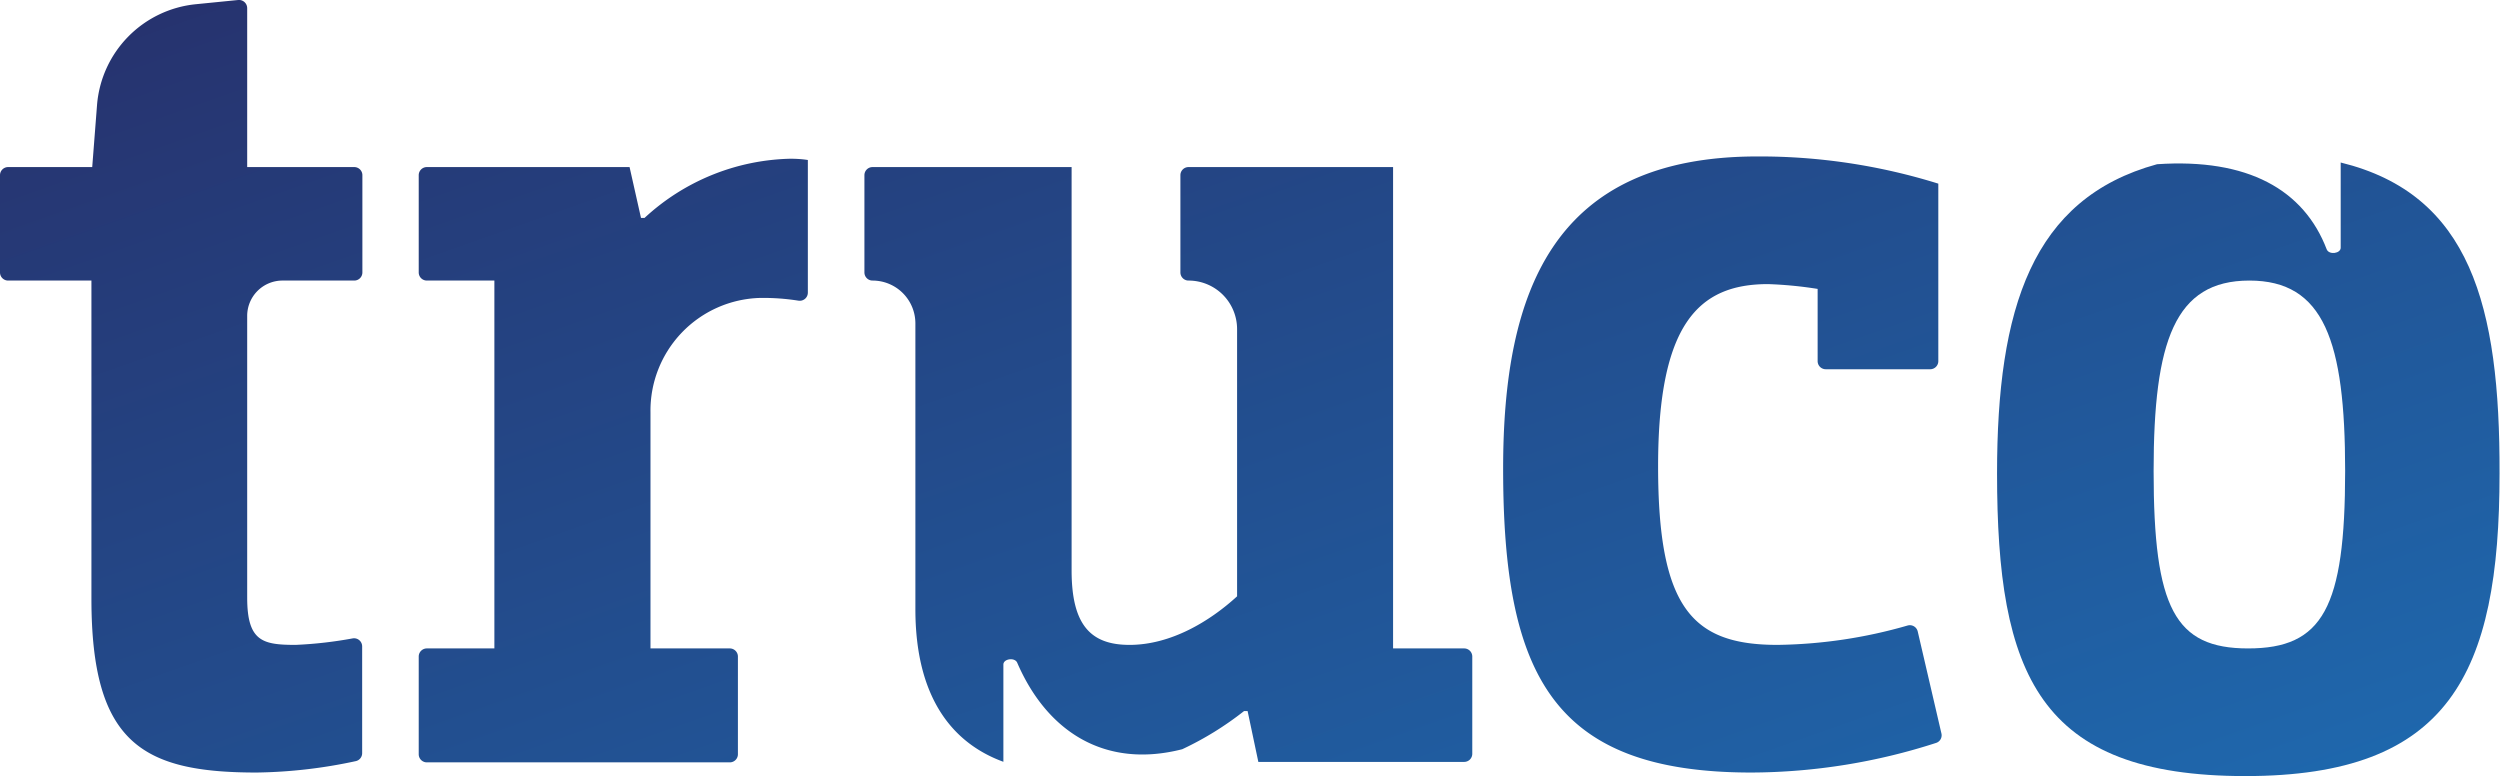
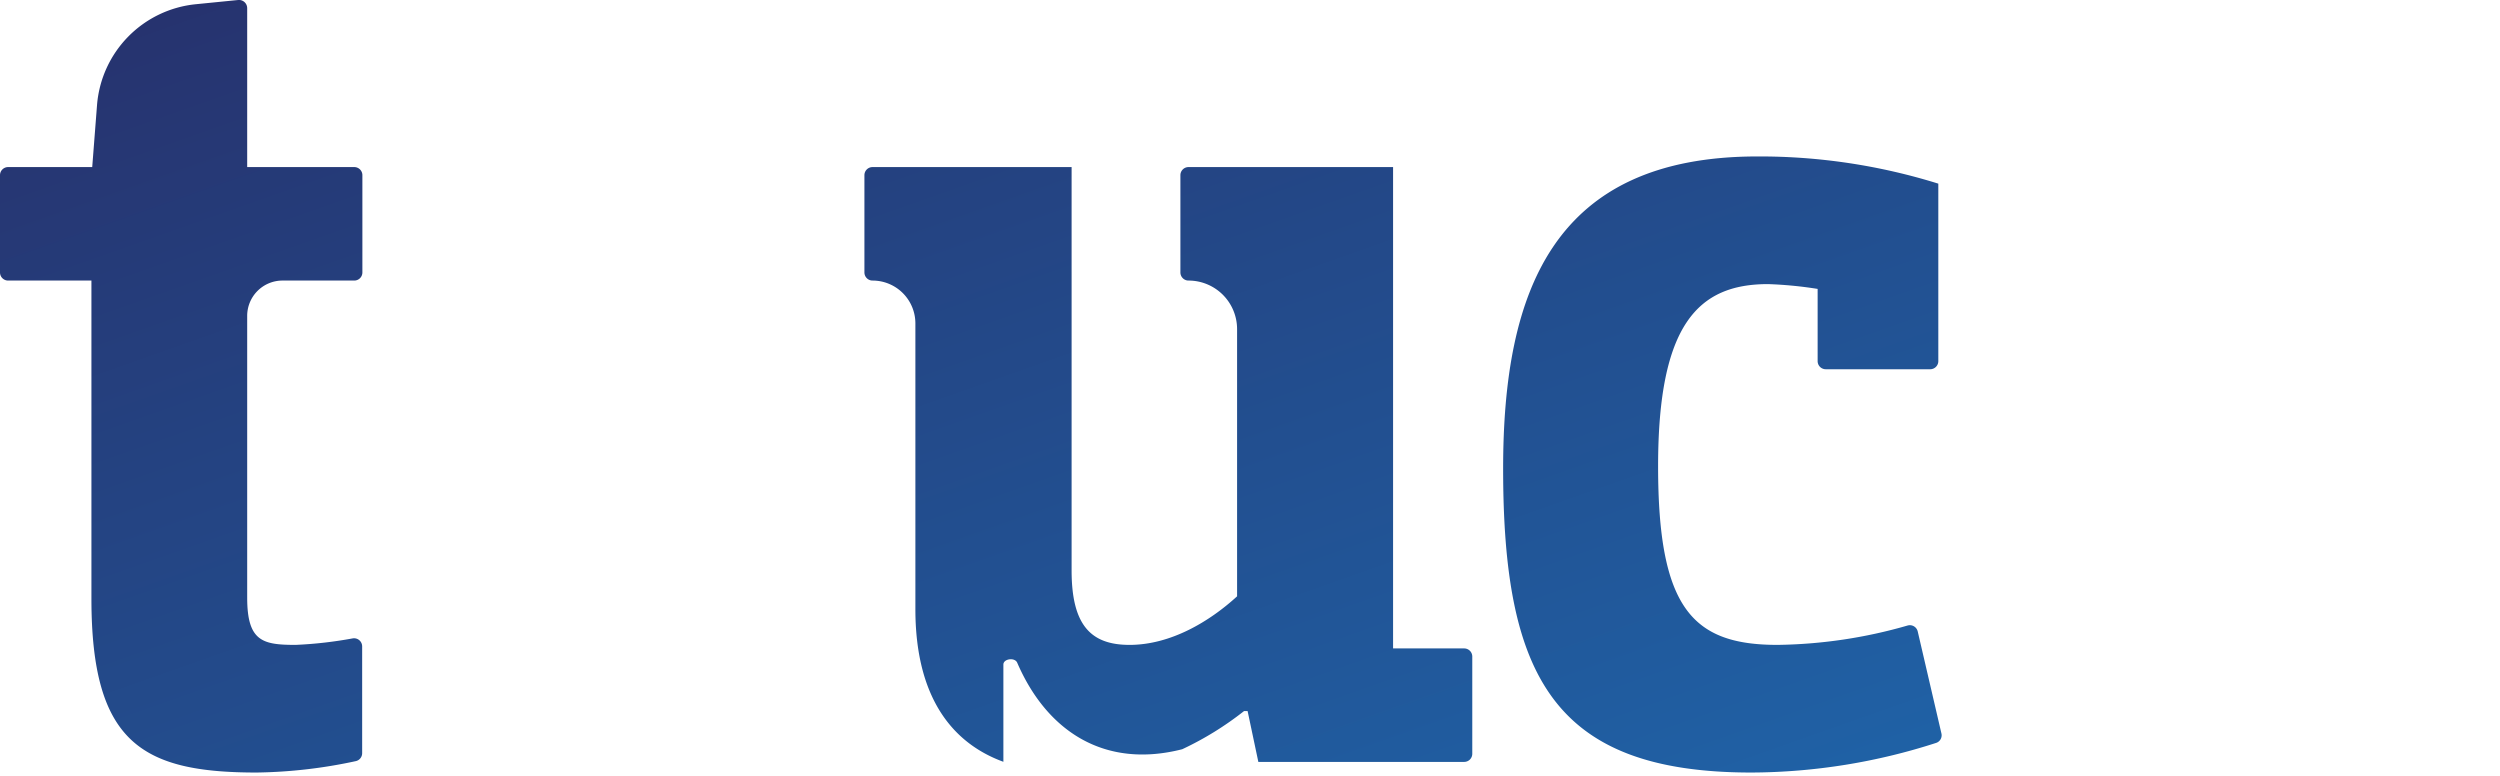
<svg xmlns="http://www.w3.org/2000/svg" xmlns:xlink="http://www.w3.org/1999/xlink" viewBox="0 0 218.76 67.91">
  <defs>
    <style>.cls-1{fill:url(#Degradado_sin_nombre_6);}.cls-2{fill:url(#Degradado_sin_nombre_6-2);}.cls-3{fill:url(#Degradado_sin_nombre_6-3);}.cls-4{fill:url(#Degradado_sin_nombre_6-4);}.cls-5{fill:url(#Degradado_sin_nombre_6-5);}</style>
    <linearGradient id="Degradado_sin_nombre_6" x1="57.29" y1="142.45" x2="-4.75" y2="-33.04" gradientUnits="userSpaceOnUse">
      <stop offset="0" stop-color="#1d70b7" />
      <stop offset="1" stop-color="#29235c" />
    </linearGradient>
    <linearGradient id="Degradado_sin_nombre_6-2" x1="86.26" y1="132.21" x2="24.22" y2="-43.28" xlink:href="#Degradado_sin_nombre_6" />
    <linearGradient id="Degradado_sin_nombre_6-3" x1="129.65" y1="116.87" x2="67.61" y2="-58.62" xlink:href="#Degradado_sin_nombre_6" />
    <linearGradient id="Degradado_sin_nombre_6-4" x1="174.44" y1="101.03" x2="112.4" y2="-74.46" xlink:href="#Degradado_sin_nombre_6" />
    <linearGradient id="Degradado_sin_nombre_6-5" x1="213.09" y1="87.37" x2="151.05" y2="-88.12" xlink:href="#Degradado_sin_nombre_6" />
  </defs>
  <title>logotipo-nombre</title>
  <g id="Capa_2" data-name="Capa 2">
    <g id="Capa_1-2" data-name="Capa 1">
      <path class="cls-1" d="M25.87,56.43c-2.9,0-4.24-.31-4.24-4.14V27.64a3.09,3.09,0,0,1,3.08-3.09H31a.71.71,0,0,0,.71-.71V15.33a.71.71,0,0,0-.71-.71H21.63V.71A.72.72,0,0,0,20.84,0L17.13.37A9.63,9.63,0,0,0,8.49,9.2l-.42,5.42H.71a.71.71,0,0,0-.71.71v8.51a.71.71,0,0,0,.71.71H8V52.39C8,65,12.42,67.6,22.46,67.6a43.6,43.6,0,0,0,8.68-1,.71.71,0,0,0,.55-.7V56.56a.71.71,0,0,0-.82-.7A36,36,0,0,1,25.87,56.43Z" />
-       <path class="cls-2" d="M69.13,13.89A19.4,19.4,0,0,0,56.4,19.07h-.31l-1-4.45H37.36a.71.71,0,0,0-.72.71v8.51a.71.71,0,0,0,.72.71h5.9V56.74h-5.9a.71.71,0,0,0-.72.71V66a.71.71,0,0,0,.72.71h26.5a.71.71,0,0,0,.71-.71V57.45a.71.71,0,0,0-.71-.71H56.92V36.07a9.86,9.86,0,0,1,9.6-10h.12a19.54,19.54,0,0,1,3.23.24.71.71,0,0,0,.82-.7V14C70.19,13.92,69.67,13.89,69.13,13.89Z" />
      <path class="cls-3" d="M121.9,14.62H104a.71.71,0,0,0-.71.71v8.51a.71.71,0,0,0,.71.71h0a4.25,4.25,0,0,1,4.25,4.26V52.18c-2.38,2.18-5.79,4.25-9.41,4.25-3.42,0-5.07-1.76-5.07-6.52V14.62H76.35a.71.71,0,0,0-.71.71v8.51a.71.71,0,0,0,.71.71h0A3.75,3.75,0,0,1,80.1,28.3v25c0,7.61,3.13,11.69,7.7,13.36V58.15c0-.51,1-.65,1.21-.16,2.63,6.08,7.71,9.29,14.44,7.57a27.67,27.67,0,0,0,5.41-3.34h.31l.94,4.45h18a.71.71,0,0,0,.72-.71V57.45a.71.71,0,0,0-.72-.71H121.9Z" />
      <path class="cls-4" d="M155.54,56.43c-7.45,0-10.45-3.21-10.45-15.63s3.51-15.94,9.62-15.94a35.29,35.29,0,0,1,4.34.42V31.6a.71.71,0,0,0,.72.71h9.13a.71.71,0,0,0,.71-.71V16.07a52.42,52.42,0,0,0-15.83-2.38c-17.8,0-22.25,11.69-22.25,27.32,0,18.21,4.45,26.59,21.73,26.59A53.11,53.11,0,0,0,169.44,65a.7.7,0,0,0,.44-.83l-2.07-8.91a.71.71,0,0,0-.87-.53A42.86,42.86,0,0,1,155.54,56.43Z" />
-       <path class="cls-5" d="M204.82,14.22v7.46c0,.5-1,.65-1.22.15-2-5.24-6.92-8-14.85-7.46-10.94,3-14,12.6-14,27.05,0,17.59,3.62,26.49,21.73,26.49,17.8,0,22.24-8.9,22.24-26.49C218.76,26.73,216.16,17,204.82,14.22Zm-8.1,42.52c-6.41,0-8.27-3.52-8.27-15.53,0-11.38,1.86-16.66,8.38-16.66s8.38,5.28,8.38,16.66C205.21,53.22,203.24,56.74,196.72,56.74Z" />
    </g>
  </g>
</svg>